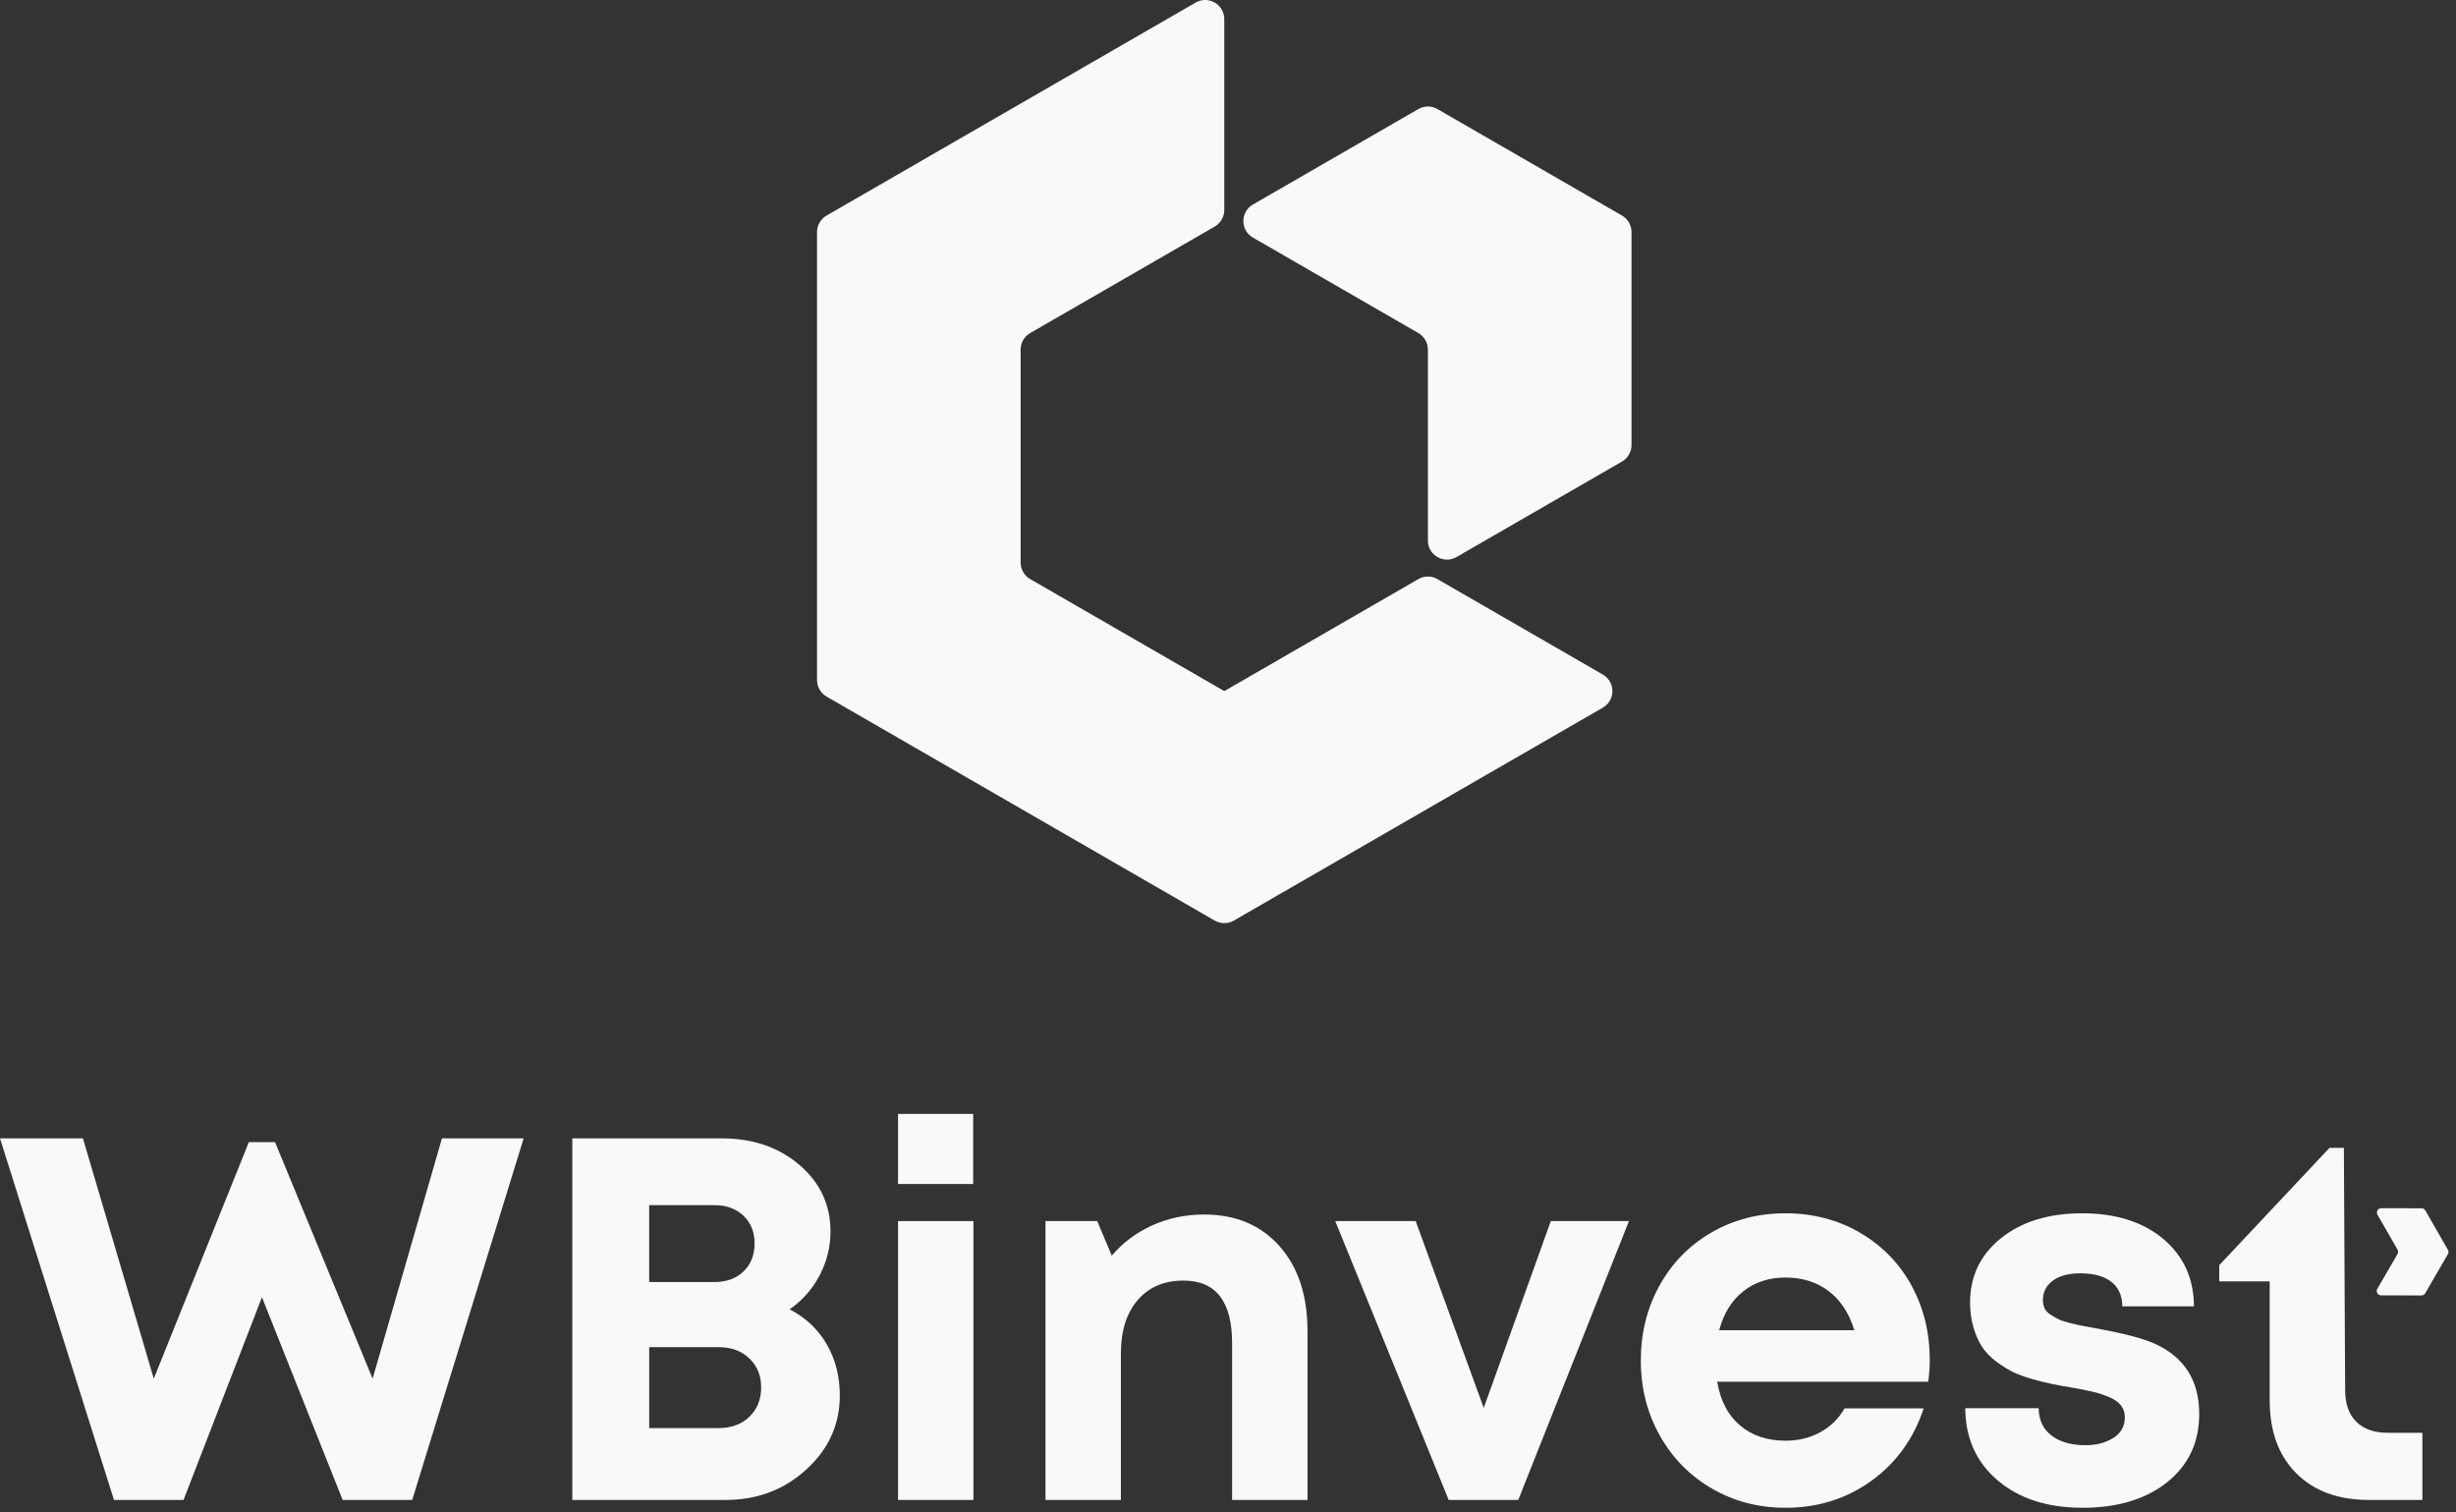
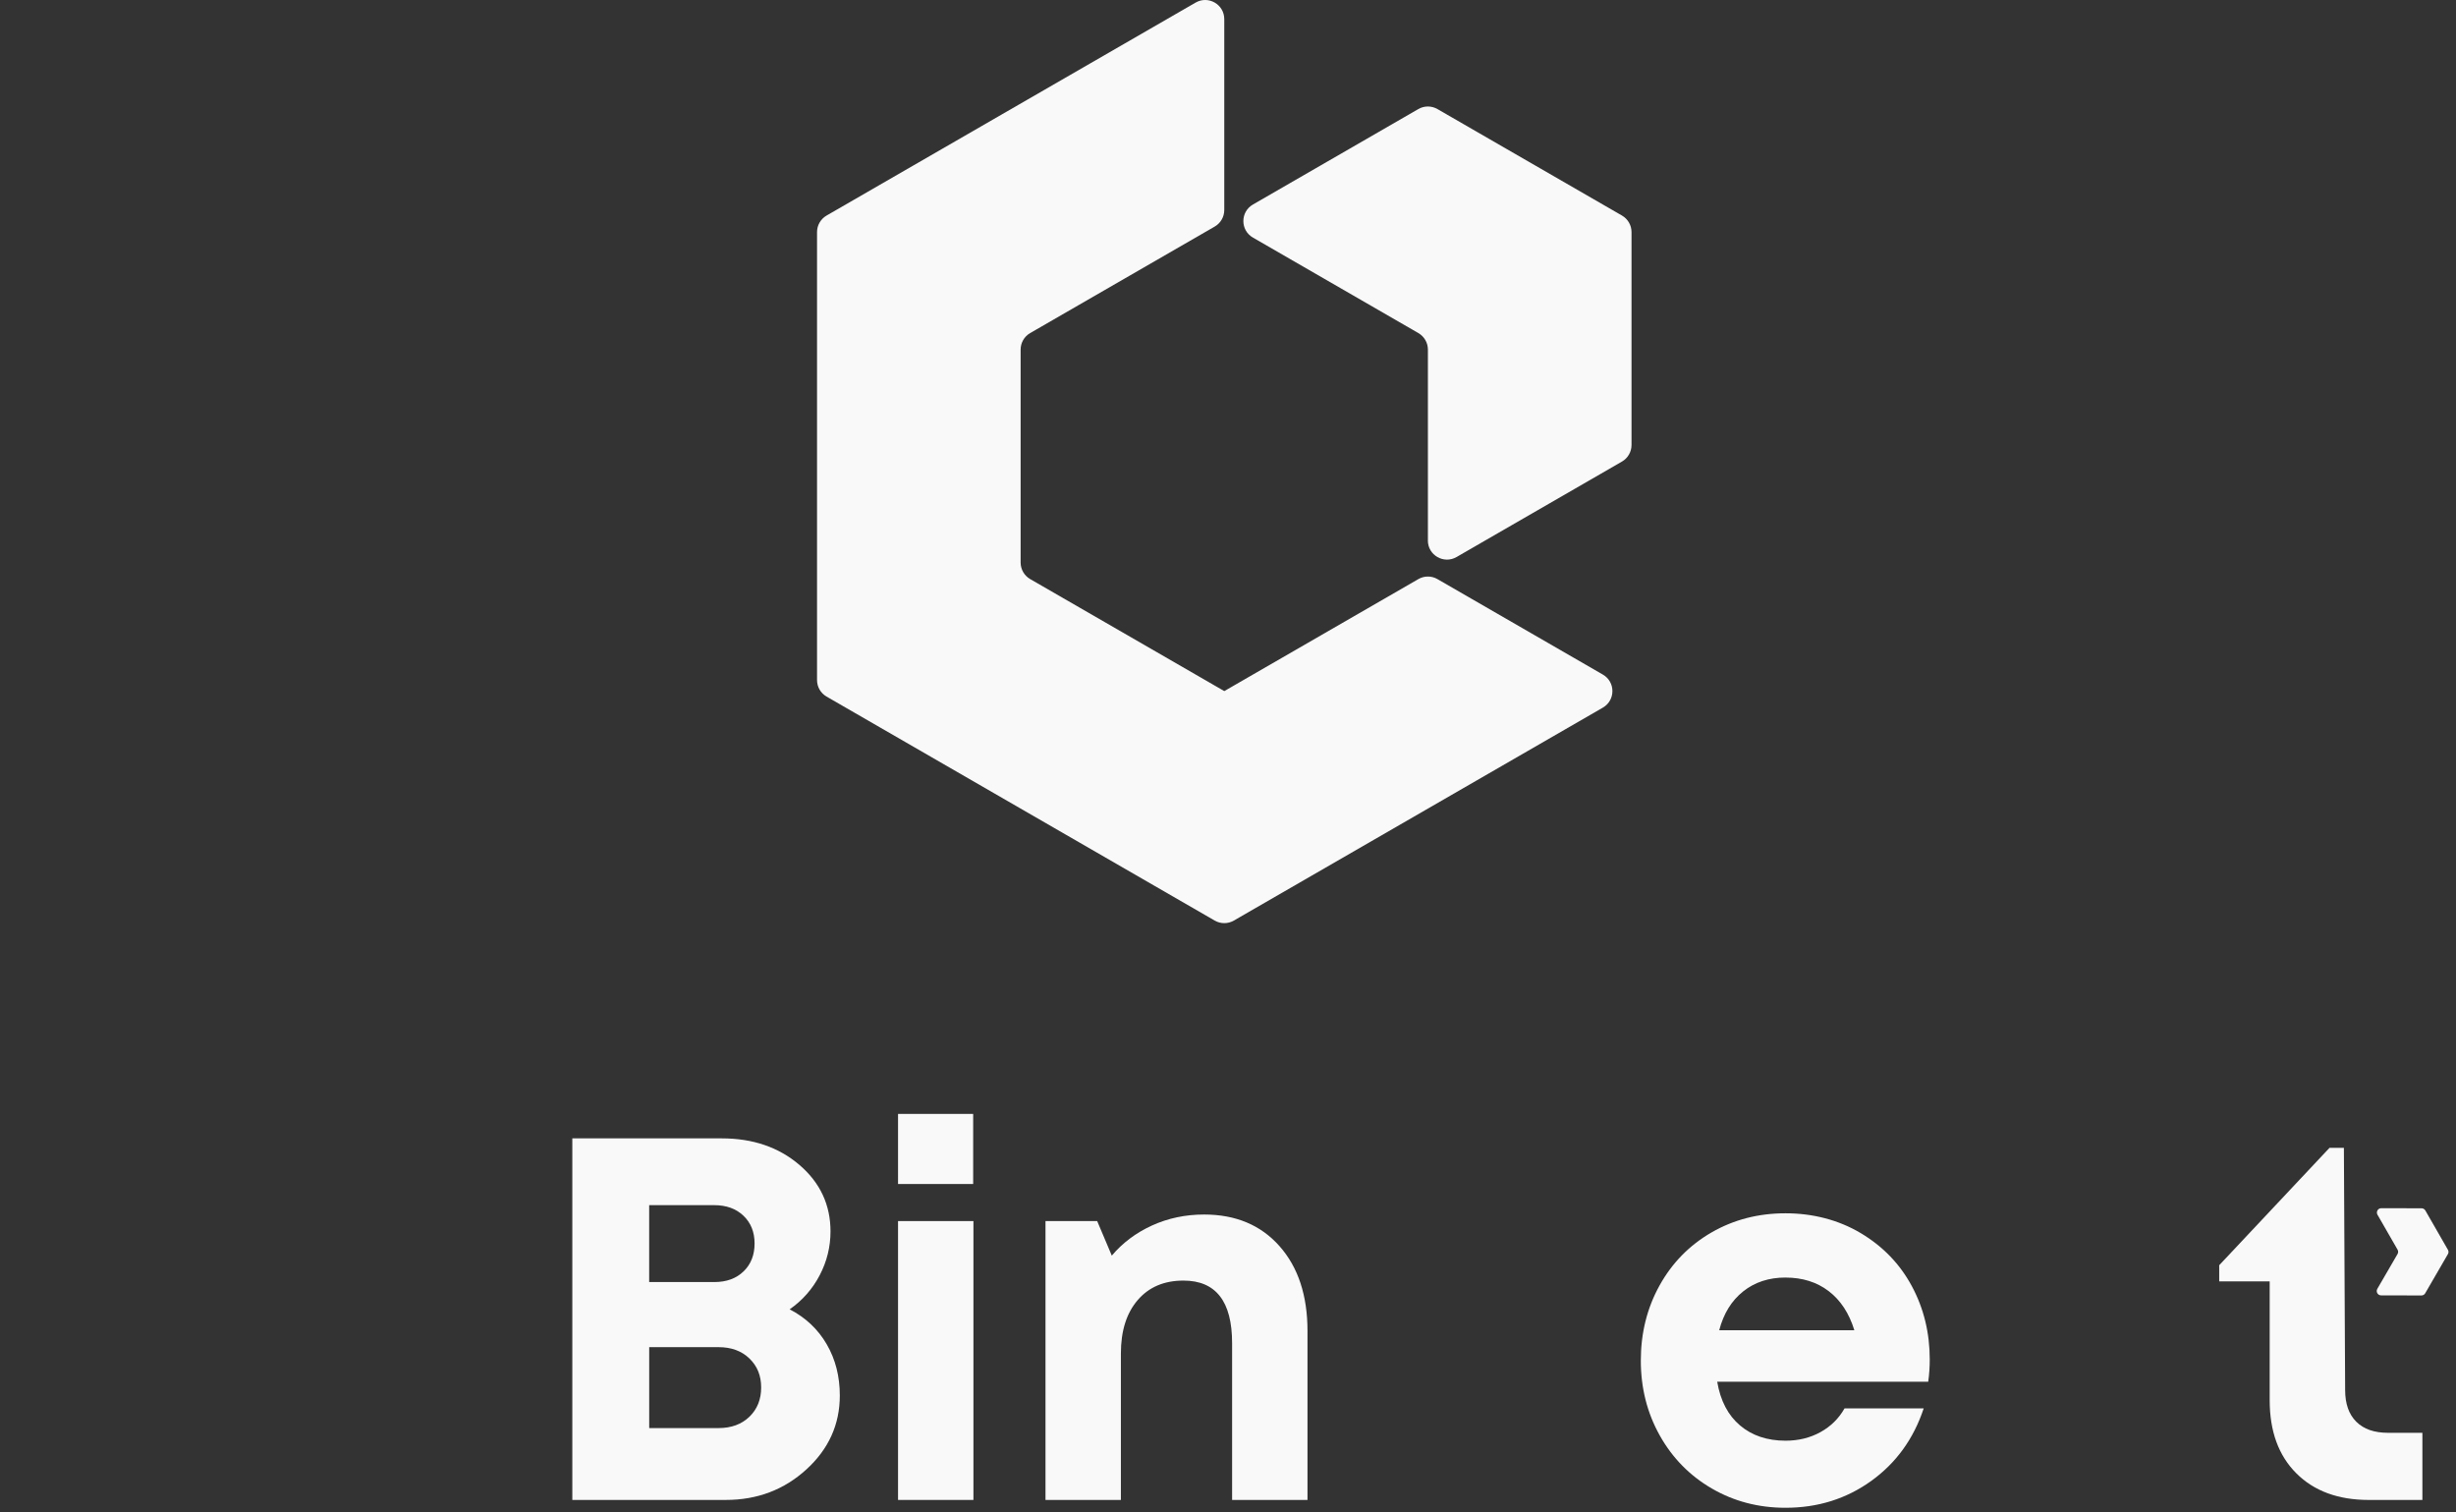
<svg xmlns="http://www.w3.org/2000/svg" width="281" height="173" viewBox="0 0 281 173" fill="none">
  <rect x="0" y="0" width="281" height="173" fill="#333333" stroke="none" />
-   <path d="M50.565 130.238H59.912L47.163 171.603H39.202L29.971 148.409L21 171.603H13.039L0 130.238H9.49L17.595 157.728L28.47 130.671H31.47L42.632 157.728L50.565 130.238Z" fill="#F9F9F9" />
  <path d="M90.344 149.795C92.17 150.737 93.585 152.069 94.585 153.789C95.585 155.509 96.086 157.466 96.086 159.66C96.086 162.967 94.812 165.785 92.263 168.112C89.714 170.439 86.641 171.603 83.047 171.603H65.481V130.238H82.587C86.145 130.238 89.105 131.253 91.472 133.28C93.837 135.31 95.021 137.844 95.021 140.881C95.021 142.652 94.608 144.324 93.782 145.901C92.956 147.478 91.81 148.777 90.349 149.795H90.344ZM85.08 145.453C85.916 144.637 86.334 143.574 86.334 142.264C86.334 140.954 85.911 139.899 85.065 139.091C84.219 138.282 83.103 137.879 81.718 137.879H74.275V146.677H81.718C83.121 146.677 84.241 146.269 85.078 145.45L85.08 145.453ZM82.211 163.382C83.672 163.382 84.851 162.949 85.745 162.085C86.639 161.219 87.087 160.106 87.087 158.738C87.087 157.37 86.639 156.285 85.745 155.421C84.851 154.557 83.672 154.124 82.211 154.124H74.278V163.385H82.211V163.382Z" fill="#F9F9F9" />
  <path d="M102.748 135.459V127.44H111.344V135.459H102.748ZM102.748 171.603V139.7H111.374V171.603H102.748Z" fill="#F9F9F9" />
  <path d="M137.768 138.95C141.382 138.95 144.258 140.156 146.394 142.569C148.53 144.982 149.595 148.218 149.595 152.275V171.603H140.969V153.661C140.969 148.891 139.113 146.508 135.401 146.508C133.189 146.508 131.444 147.253 130.164 148.744C128.885 150.235 128.245 152.268 128.245 154.844V171.603H119.619V139.7H125.533L127.205 143.652C128.437 142.191 129.97 141.043 131.807 140.204C133.643 139.368 135.63 138.95 137.763 138.95H137.768Z" fill="#F9F9F9" />
-   <path d="M177.431 139.7H186.375L173.711 171.603H165.75L152.77 139.7H161.972L169.76 161.075L177.434 139.7H177.431Z" fill="#F9F9F9" />
  <path d="M220.789 155.537C220.789 156.403 220.731 157.25 220.615 158.076H196.472C196.837 160.249 197.708 161.917 199.084 163.08C200.459 164.244 202.194 164.826 204.29 164.826C205.77 164.826 207.103 164.498 208.284 163.846C209.468 163.191 210.384 162.289 211.039 161.133H220.096C218.943 164.614 216.943 167.379 214.097 169.427C211.251 171.475 207.982 172.5 204.29 172.5C201.194 172.5 198.381 171.764 195.852 170.293C193.324 168.823 191.339 166.798 189.896 164.221C188.453 161.645 187.732 158.789 187.732 155.653C187.732 152.517 188.448 149.634 189.881 147.057C191.314 144.481 193.293 142.461 195.822 141C198.351 139.539 201.174 138.809 204.29 138.809C207.405 138.809 210.347 139.564 212.885 141.073C215.424 142.584 217.376 144.606 218.741 147.145C220.106 149.684 220.789 152.482 220.789 155.54V155.537ZM204.287 146.16C202.383 146.16 200.769 146.689 199.441 147.747C198.114 148.805 197.2 150.286 196.701 152.19H212.163C211.566 150.248 210.591 148.757 209.233 147.719C207.878 146.682 206.229 146.163 204.287 146.163V146.16Z" fill="#F9F9F9" />
-   <path d="M238.24 172.497C234.24 172.497 231.014 171.454 228.561 169.367C226.108 167.281 224.874 164.526 224.854 161.103H233.248C233.268 162.468 233.762 163.516 234.734 164.246C235.704 164.977 236.988 165.342 238.585 165.342C239.854 165.342 240.927 165.062 241.801 164.506C242.675 163.949 243.113 163.161 243.113 162.141C243.113 161.622 242.965 161.171 242.665 160.786C242.368 160.4 241.899 160.078 241.267 159.819C240.632 159.559 240.008 159.358 239.393 159.214C238.779 159.071 237.97 158.912 236.97 158.738C236.066 158.585 235.306 158.446 234.691 158.32C234.077 158.194 233.331 158.008 232.455 157.758C231.578 157.509 230.843 157.235 230.248 156.937C229.651 156.64 229.022 156.24 228.359 155.741C227.697 155.242 227.166 154.688 226.773 154.081C226.377 153.474 226.052 152.739 225.793 151.875C225.534 151.009 225.403 150.057 225.403 149.019C225.403 145.999 226.586 143.544 228.951 141.65C231.316 139.756 234.412 138.809 238.24 138.809C242.068 138.809 245.173 139.786 247.501 141.738C249.828 143.69 251.001 146.261 251.019 149.455H242.826C242.806 148.206 242.378 147.264 241.542 146.629C240.705 145.994 239.527 145.677 238.008 145.677C236.681 145.677 235.638 145.956 234.877 146.513C234.117 147.072 233.739 147.81 233.739 148.734C233.739 149.079 233.802 149.394 233.925 149.671C234.051 149.951 234.27 150.19 234.588 150.392C234.905 150.593 235.202 150.767 235.482 150.91C235.761 151.054 236.185 151.2 236.751 151.344C237.318 151.487 237.779 151.593 238.136 151.661C238.492 151.729 239.036 151.83 239.766 151.963C242.861 152.522 245.093 153.099 246.458 153.693C249.901 155.232 251.621 157.925 251.621 161.771C251.621 165.022 250.399 167.621 247.956 169.573C245.513 171.525 242.274 172.502 238.235 172.502L238.24 172.497Z" fill="#F9F9F9" />
  <path d="M269.586 162.652C268.74 161.806 268.317 160.602 268.317 159.043L268.173 131.321H266.529L253.908 144.75V146.599H259.683V160.199C259.683 163.742 260.698 166.528 262.731 168.558C264.761 170.59 267.529 171.605 271.032 171.605H277.155V163.924H273.228C271.649 163.924 270.435 163.501 269.589 162.654L269.586 162.652Z" fill="#F9F9F9" />
  <path fill-rule="evenodd" clip-rule="evenodd" d="M272.432 148.2L277.043 148.211C277.222 148.211 277.386 148.117 277.474 147.964L280.075 143.478C280.164 143.325 280.166 143.136 280.075 142.982L277.491 138.486C277.403 138.333 277.24 138.237 277.061 138.237L272.449 138.227C272.066 138.227 271.827 138.64 272.016 138.972L274.313 142.969C274.401 143.123 274.401 143.312 274.313 143.466L271.998 147.452C271.807 147.782 272.044 148.198 272.427 148.2H272.432Z" fill="#F9F9F9" />
  <path fill-rule="evenodd" clip-rule="evenodd" d="M140.071 79.063L117.867 66.251C117.192 65.861 116.774 65.141 116.774 64.36V39.995C116.774 39.214 117.189 38.494 117.867 38.104L138.98 25.921C139.655 25.531 140.073 24.811 140.073 24.03V2.186C140.073 0.506 138.252 -0.544 136.796 0.295L94.573 24.66C93.898 25.05 93.48 25.77 93.48 26.551V77.804C93.48 78.585 93.895 79.305 94.573 79.695L138.983 105.322C139.658 105.712 140.491 105.712 141.166 105.322L183.39 80.957C184.846 80.116 184.846 78.016 183.39 77.177L164.463 66.254C163.788 65.863 162.954 65.863 162.279 66.254L140.076 79.066L140.071 79.063Z" fill="#F9F9F9" />
  <path fill-rule="evenodd" clip-rule="evenodd" d="M163.368 61.839C163.368 63.519 165.189 64.569 166.645 63.73L185.574 52.807C186.249 52.417 186.668 51.696 186.668 50.916V26.551C186.668 25.77 186.252 25.05 185.574 24.659L164.461 12.477C163.786 12.087 162.953 12.087 162.278 12.477L143.351 23.4C141.895 24.241 141.895 26.342 143.351 27.18L162.278 38.104C162.953 38.494 163.371 39.214 163.371 39.995V61.839H163.368Z" fill="#F9F9F9" />
</svg>